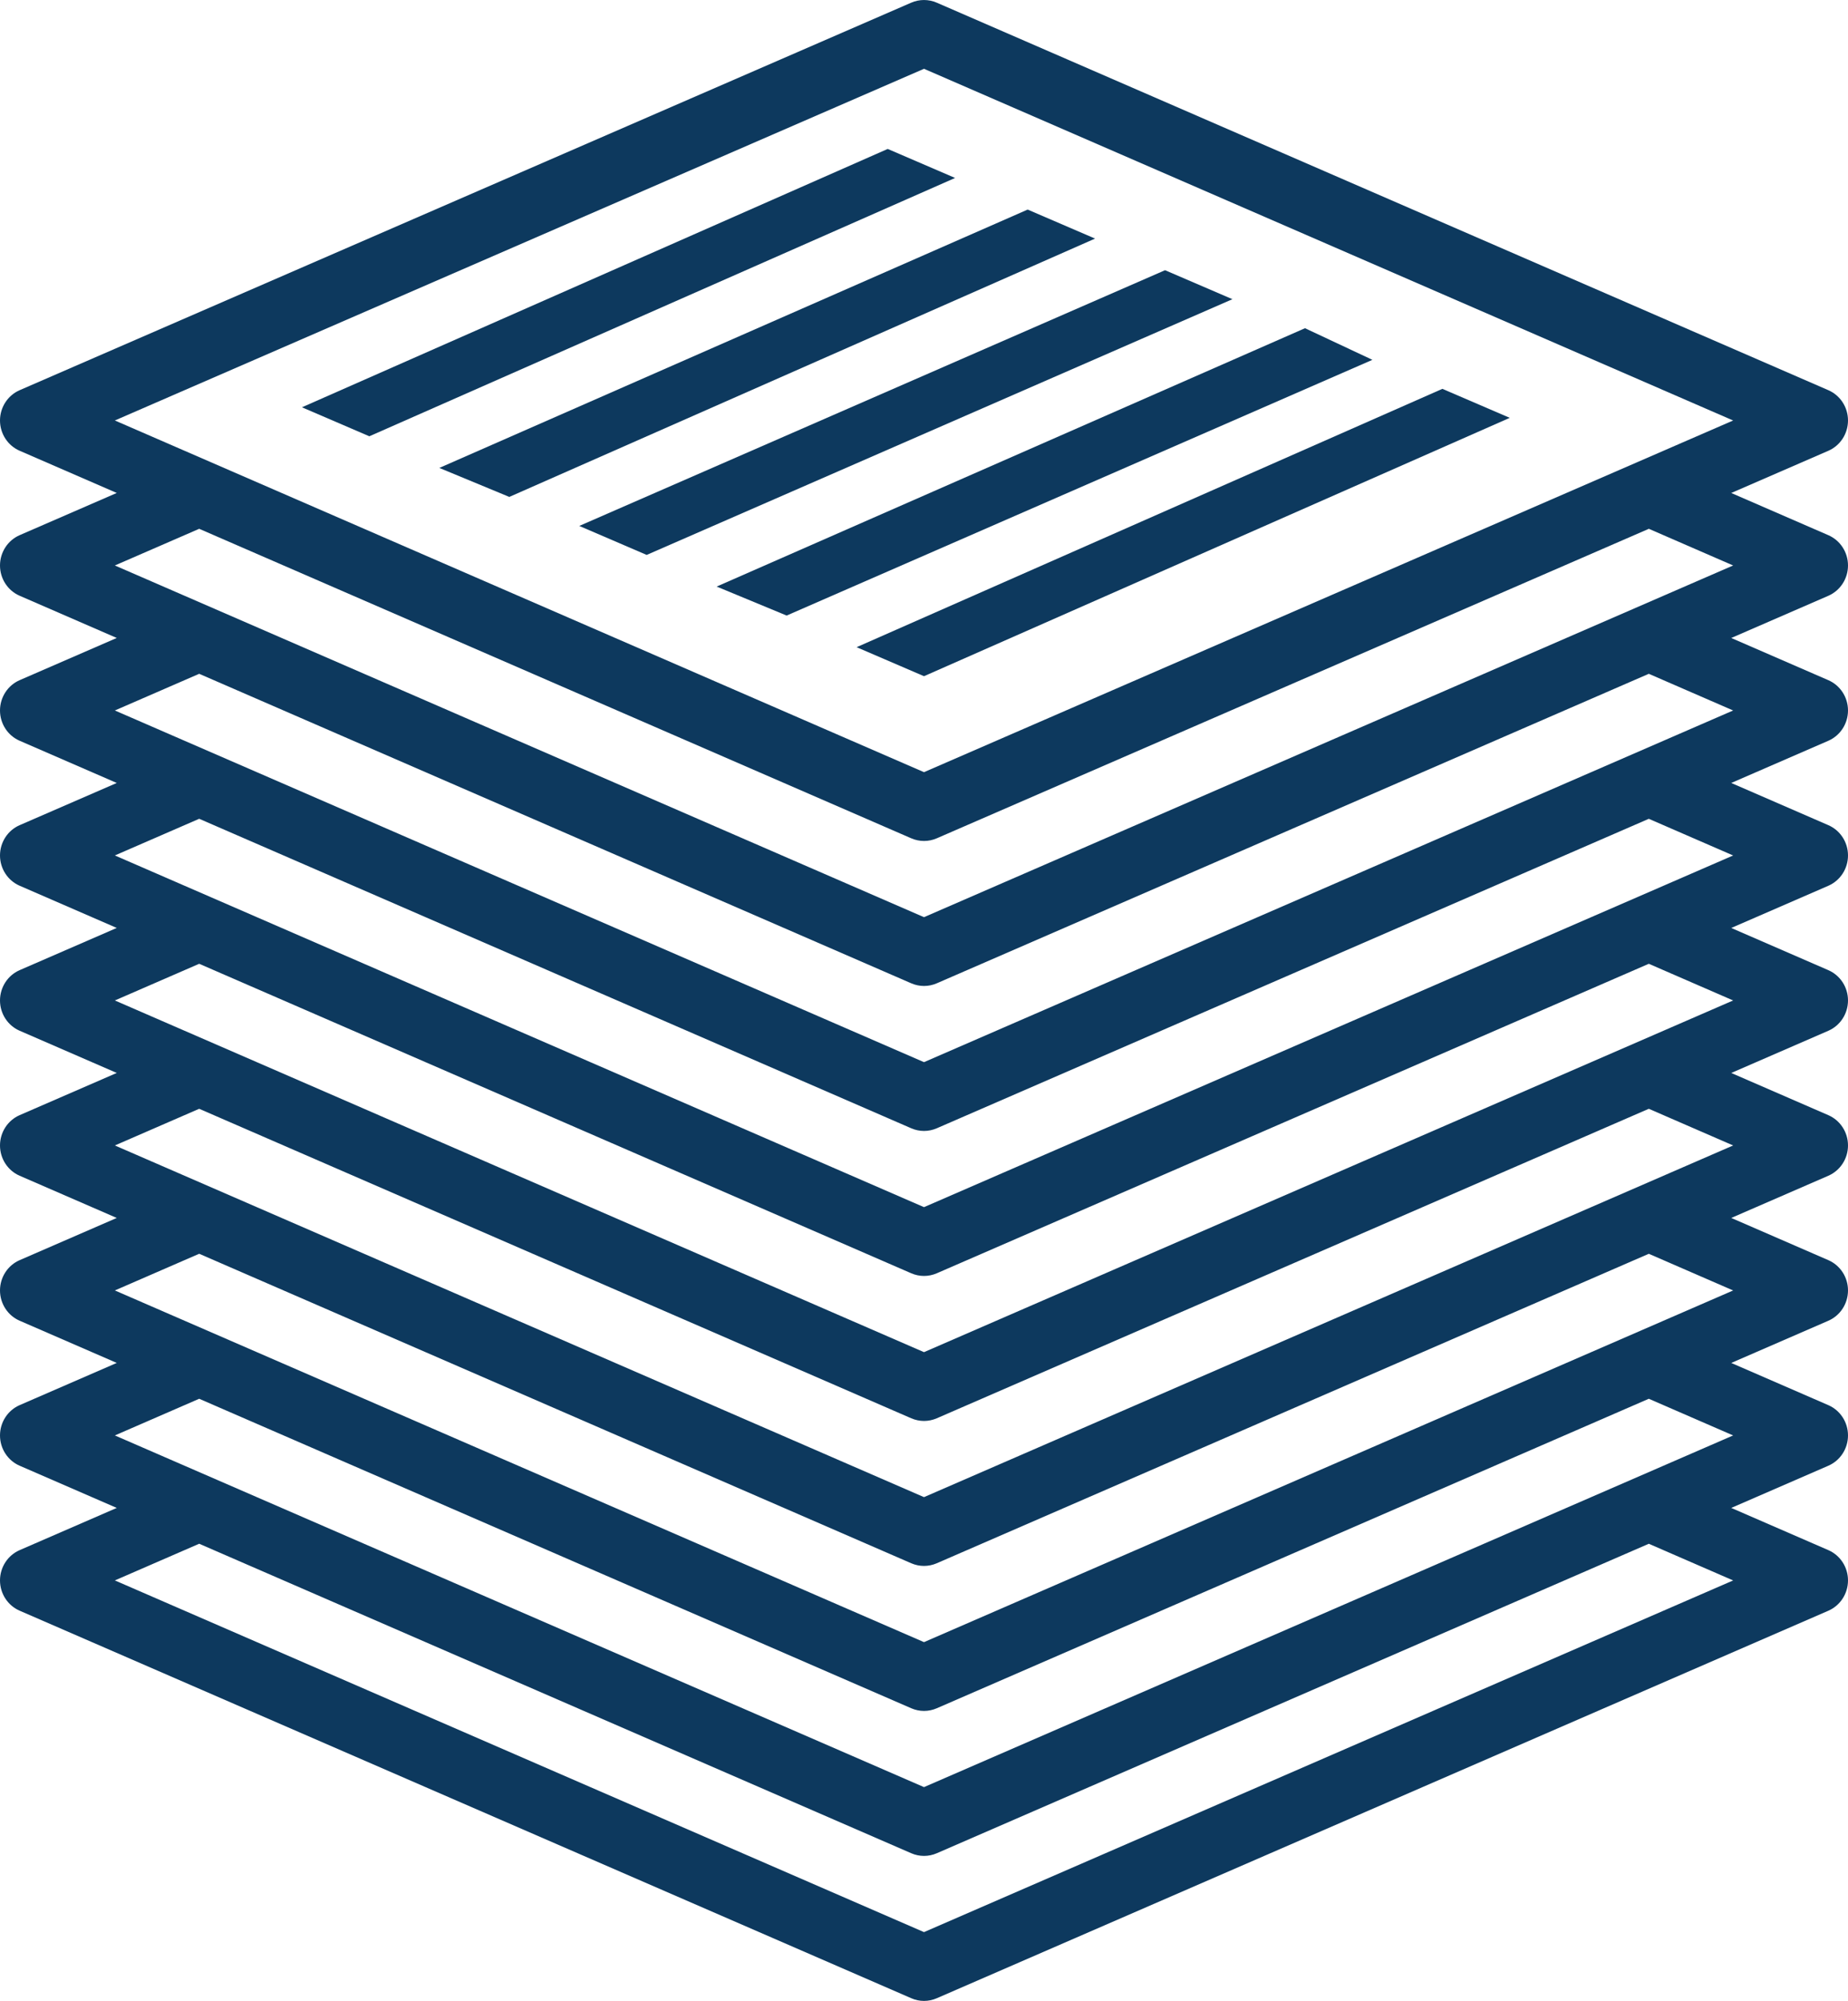
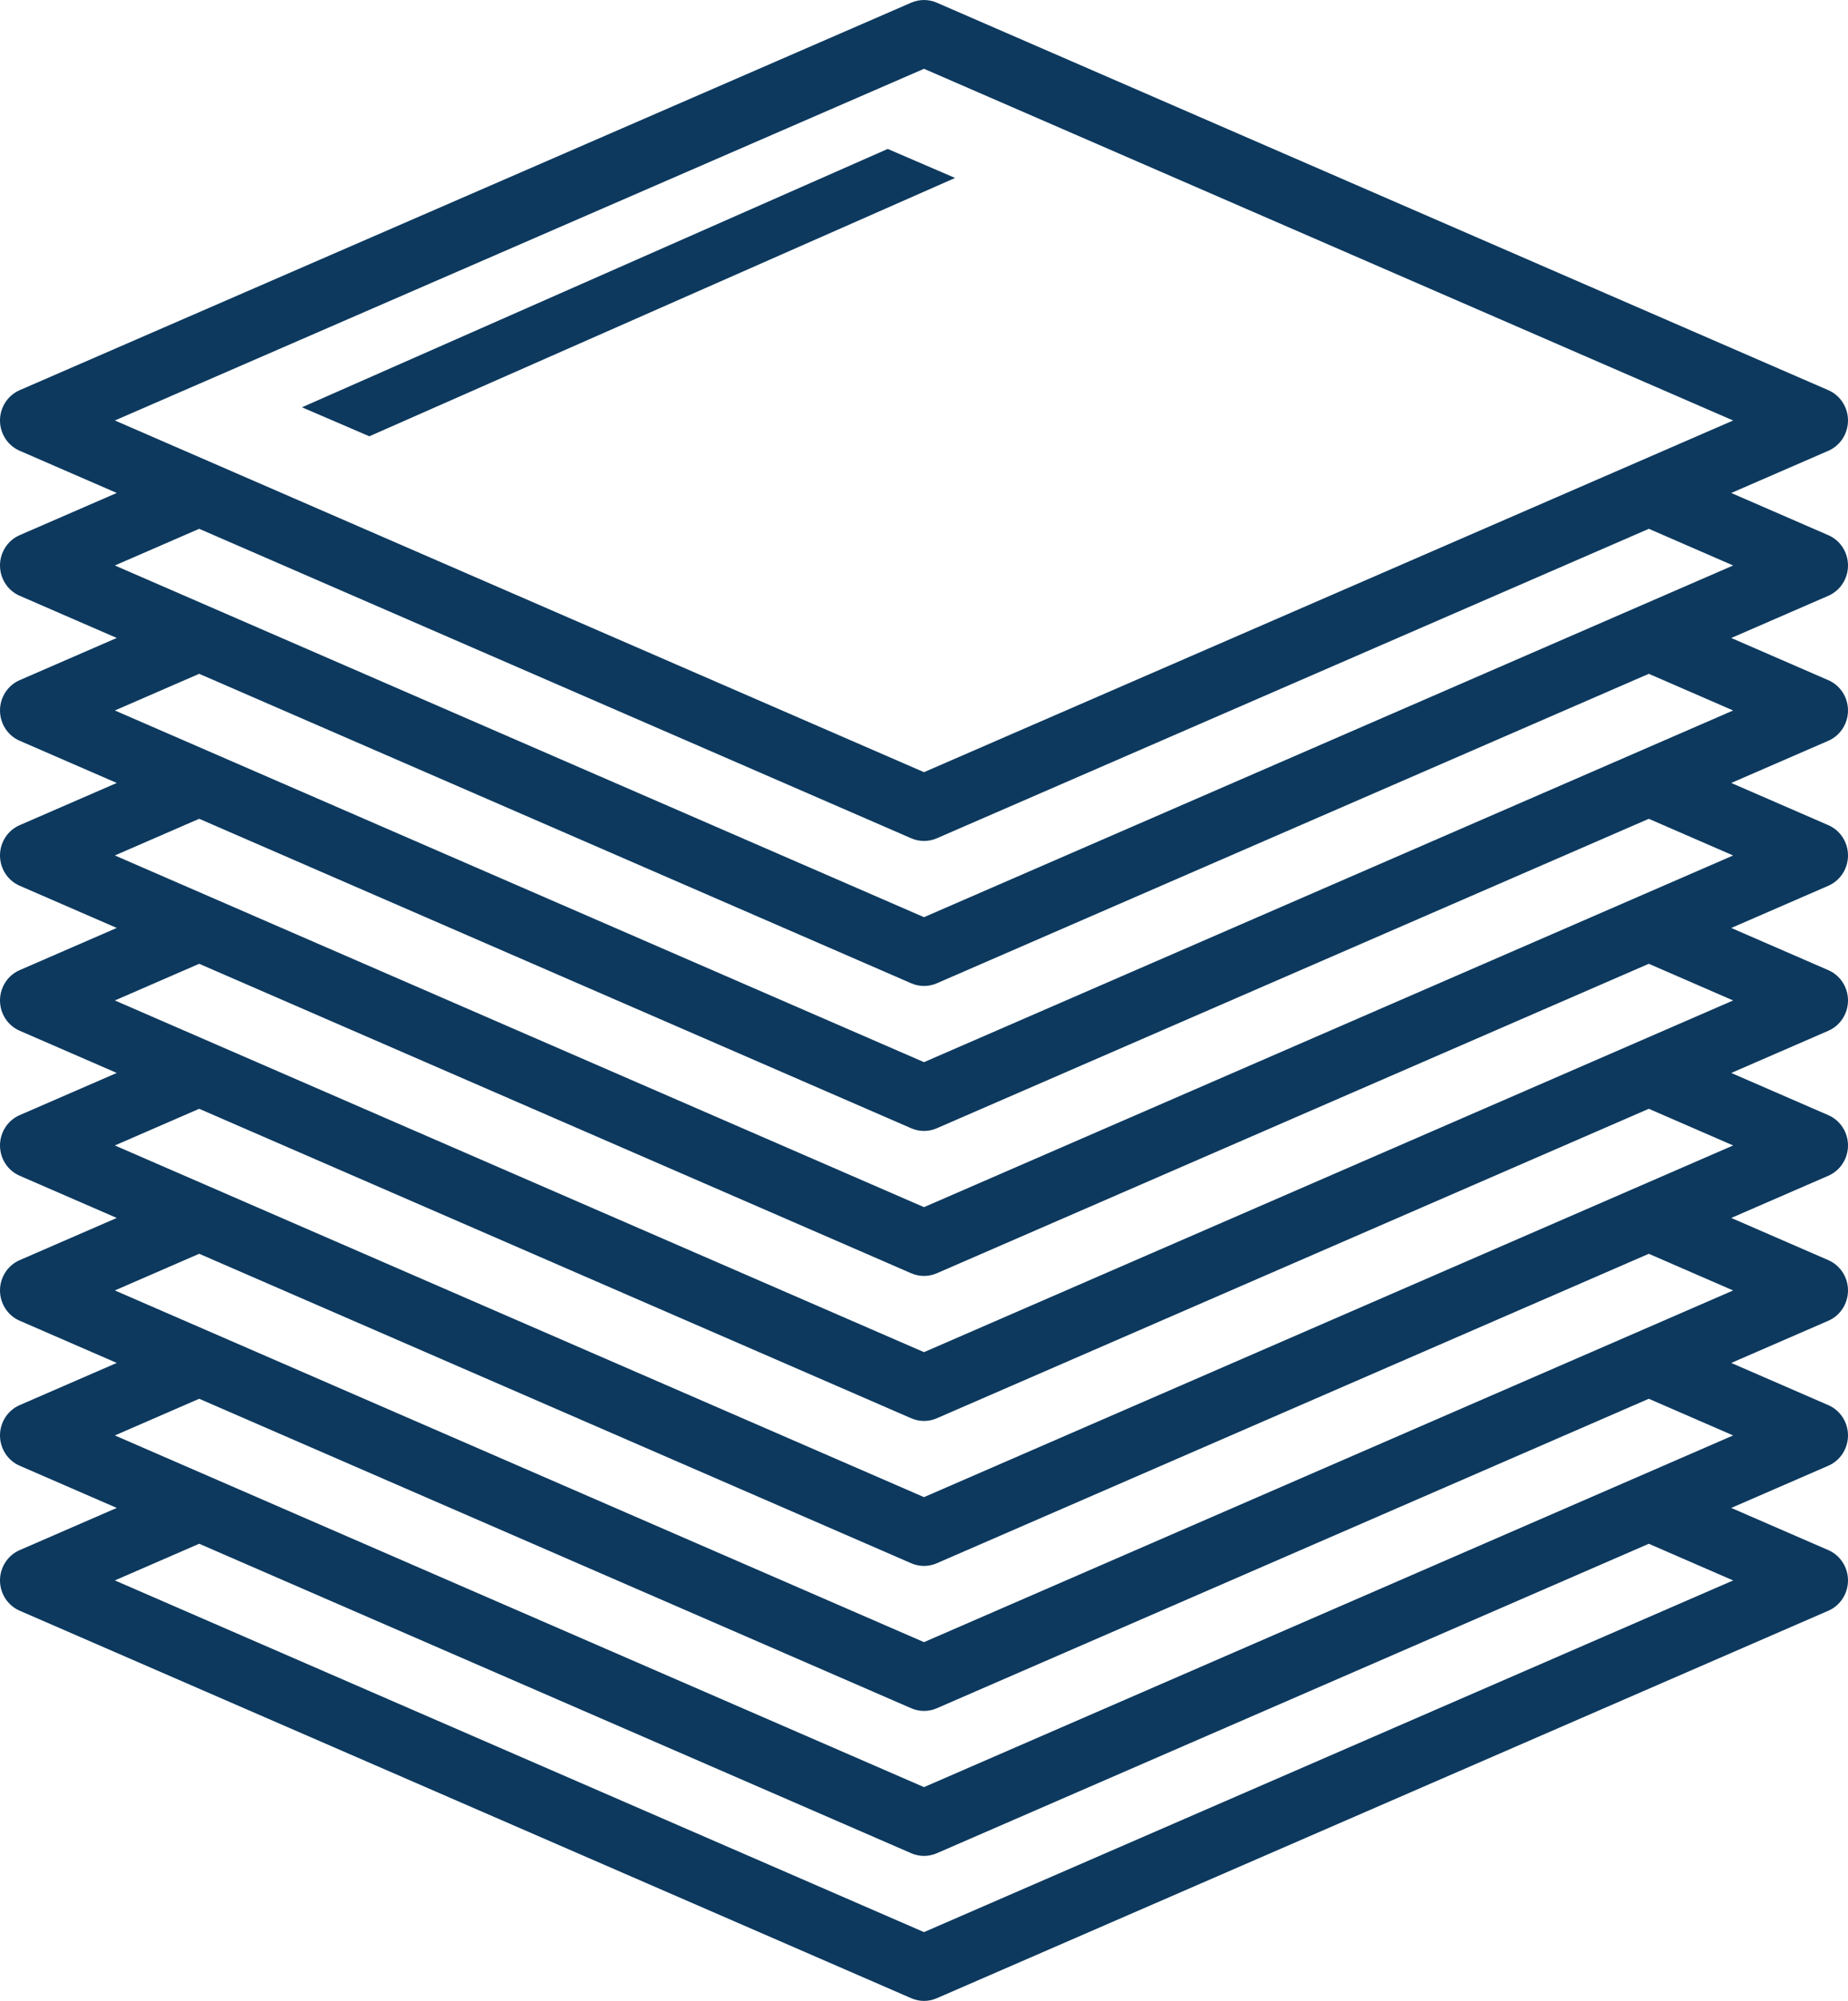
<svg xmlns="http://www.w3.org/2000/svg" version="1.1" id="Layer_1" x="0px" y="0px" viewBox="0 0 85 92" style="enable-background:new 0 0 85 92;" xml:space="preserve">
  <g>
-     <polygon style="fill:#0D395E;" points="53.587,12.424 26.644,24.182 29.744,25.515 56.686,13.757  " />
-     <polygon style="fill:#0D395E;" points="60.024,15.091 32.963,26.97 36.182,28.303 63.124,16.545  " />
-     <polygon style="fill:#0D395E;" points="69.442,19.212 66.343,17.879 39.4,29.757 42.5,31.091  " />
    <polygon style="fill:#0D395E;" points="40.831,6.848 13.888,18.727 16.988,20.06 43.93,8.182  " />
-     <polygon style="fill:#0D395E;" points="47.268,9.636 20.207,21.515 23.426,22.848 50.368,10.97  " />
    <path style="fill:#0D395E;" d="M85,26c0-0.607-0.356-1.155-0.905-1.393l-4.465-1.94l4.465-1.94C84.644,20.488,85,19.94,85,19.333   s-0.356-1.155-0.905-1.393L43.085,0.122c-0.374-0.162-0.797-0.162-1.171,0L0.905,17.94C0.356,18.179,0,18.727,0,19.333   s0.356,1.155,0.905,1.393l4.465,1.94l-4.465,1.94C0.356,24.845,0,25.393,0,26s0.356,1.155,0.905,1.393l4.465,1.94l-4.465,1.94   C0.356,31.512,0,32.06,0,32.667s0.356,1.155,0.905,1.393L5.37,36l-4.465,1.94C0.356,38.178,0,38.727,0,39.333   s0.356,1.155,0.905,1.393l4.465,1.94l-4.465,1.94C0.356,44.845,0,45.393,0,46s0.356,1.155,0.905,1.393l4.465,1.94l-4.465,1.94   C0.356,51.512,0,52.06,0,52.667s0.356,1.155,0.905,1.393L5.37,56l-4.465,1.94C0.356,58.178,0,58.727,0,59.333   s0.356,1.155,0.905,1.393l4.465,1.94l-4.465,1.94C0.356,64.845,0,65.393,0,66s0.356,1.155,0.905,1.393l4.465,1.94l-4.465,1.94   C0.356,71.512,0,72.06,0,72.666s0.356,1.155,0.905,1.393l41.01,17.818C42.101,91.959,42.301,92,42.5,92s0.399-0.041,0.586-0.122   l41.01-17.818C84.644,73.821,85,73.273,85,72.666s-0.356-1.155-0.905-1.393l-4.465-1.94l4.465-1.94C84.644,67.155,85,66.606,85,66   s-0.356-1.155-0.905-1.393l-4.465-1.94l4.465-1.94C84.644,60.488,85,59.94,85,59.333s-0.356-1.155-0.905-1.393L79.63,56l4.465-1.94   C84.644,53.821,85,53.273,85,52.667s-0.356-1.155-0.905-1.393l-4.465-1.94l4.465-1.94C84.644,47.155,85,46.607,85,46   s-0.356-1.155-0.905-1.393l-4.465-1.94l4.465-1.94C84.644,40.488,85,39.94,85,39.333s-0.356-1.155-0.905-1.393L79.63,36l4.465-1.94   C84.644,33.821,85,33.273,85,32.667s-0.356-1.155-0.905-1.393l-4.465-1.94l4.465-1.94C84.644,27.155,85,26.607,85,26z M42.5,3.163   l37.217,16.171L42.5,35.504L5.283,19.333L42.5,3.163z M75.838,70.981l3.879,1.686L42.5,88.837L5.283,72.666l3.879-1.686   l32.753,14.231c0.187,0.081,0.387,0.122,0.586,0.122s0.399-0.041,0.586-0.122L75.838,70.981z M75.838,64.314L79.717,66L42.5,82.17   L5.283,66l3.879-1.686l32.753,14.231c0.187,0.081,0.387,0.122,0.586,0.122s0.399-0.041,0.586-0.122L75.838,64.314z M75.838,57.648   l3.879,1.686L42.5,75.504L5.283,59.333l3.879-1.686l32.753,14.231C42.101,71.959,42.301,72,42.5,72s0.399-0.041,0.586-0.122   L75.838,57.648z M75.838,50.981l3.879,1.686L42.5,68.837L5.283,52.667l3.879-1.686l32.753,14.231   c0.187,0.081,0.387,0.122,0.586,0.122s0.399-0.041,0.586-0.122L75.838,50.981z M75.838,44.314L79.717,46L42.5,62.171L5.283,46   l3.879-1.686l32.753,14.231c0.187,0.081,0.387,0.122,0.586,0.122s0.399-0.041,0.586-0.122L75.838,44.314z M75.838,37.648   l3.879,1.686L42.5,55.504L5.283,39.333l3.879-1.686l32.753,14.231C42.101,51.959,42.301,52,42.5,52s0.399-0.041,0.586-0.122   L75.838,37.648z M75.838,30.981l3.879,1.686L42.5,48.837L5.283,32.667l3.879-1.686l32.753,14.231   c0.187,0.081,0.387,0.122,0.586,0.122s0.399-0.041,0.586-0.122L75.838,30.981z M42.5,42.171L5.283,26l3.879-1.686l32.753,14.231   c0.187,0.081,0.387,0.122,0.586,0.122s0.399-0.041,0.586-0.122l32.753-14.231L79.717,26L42.5,42.171z" />
  </g>
</svg>